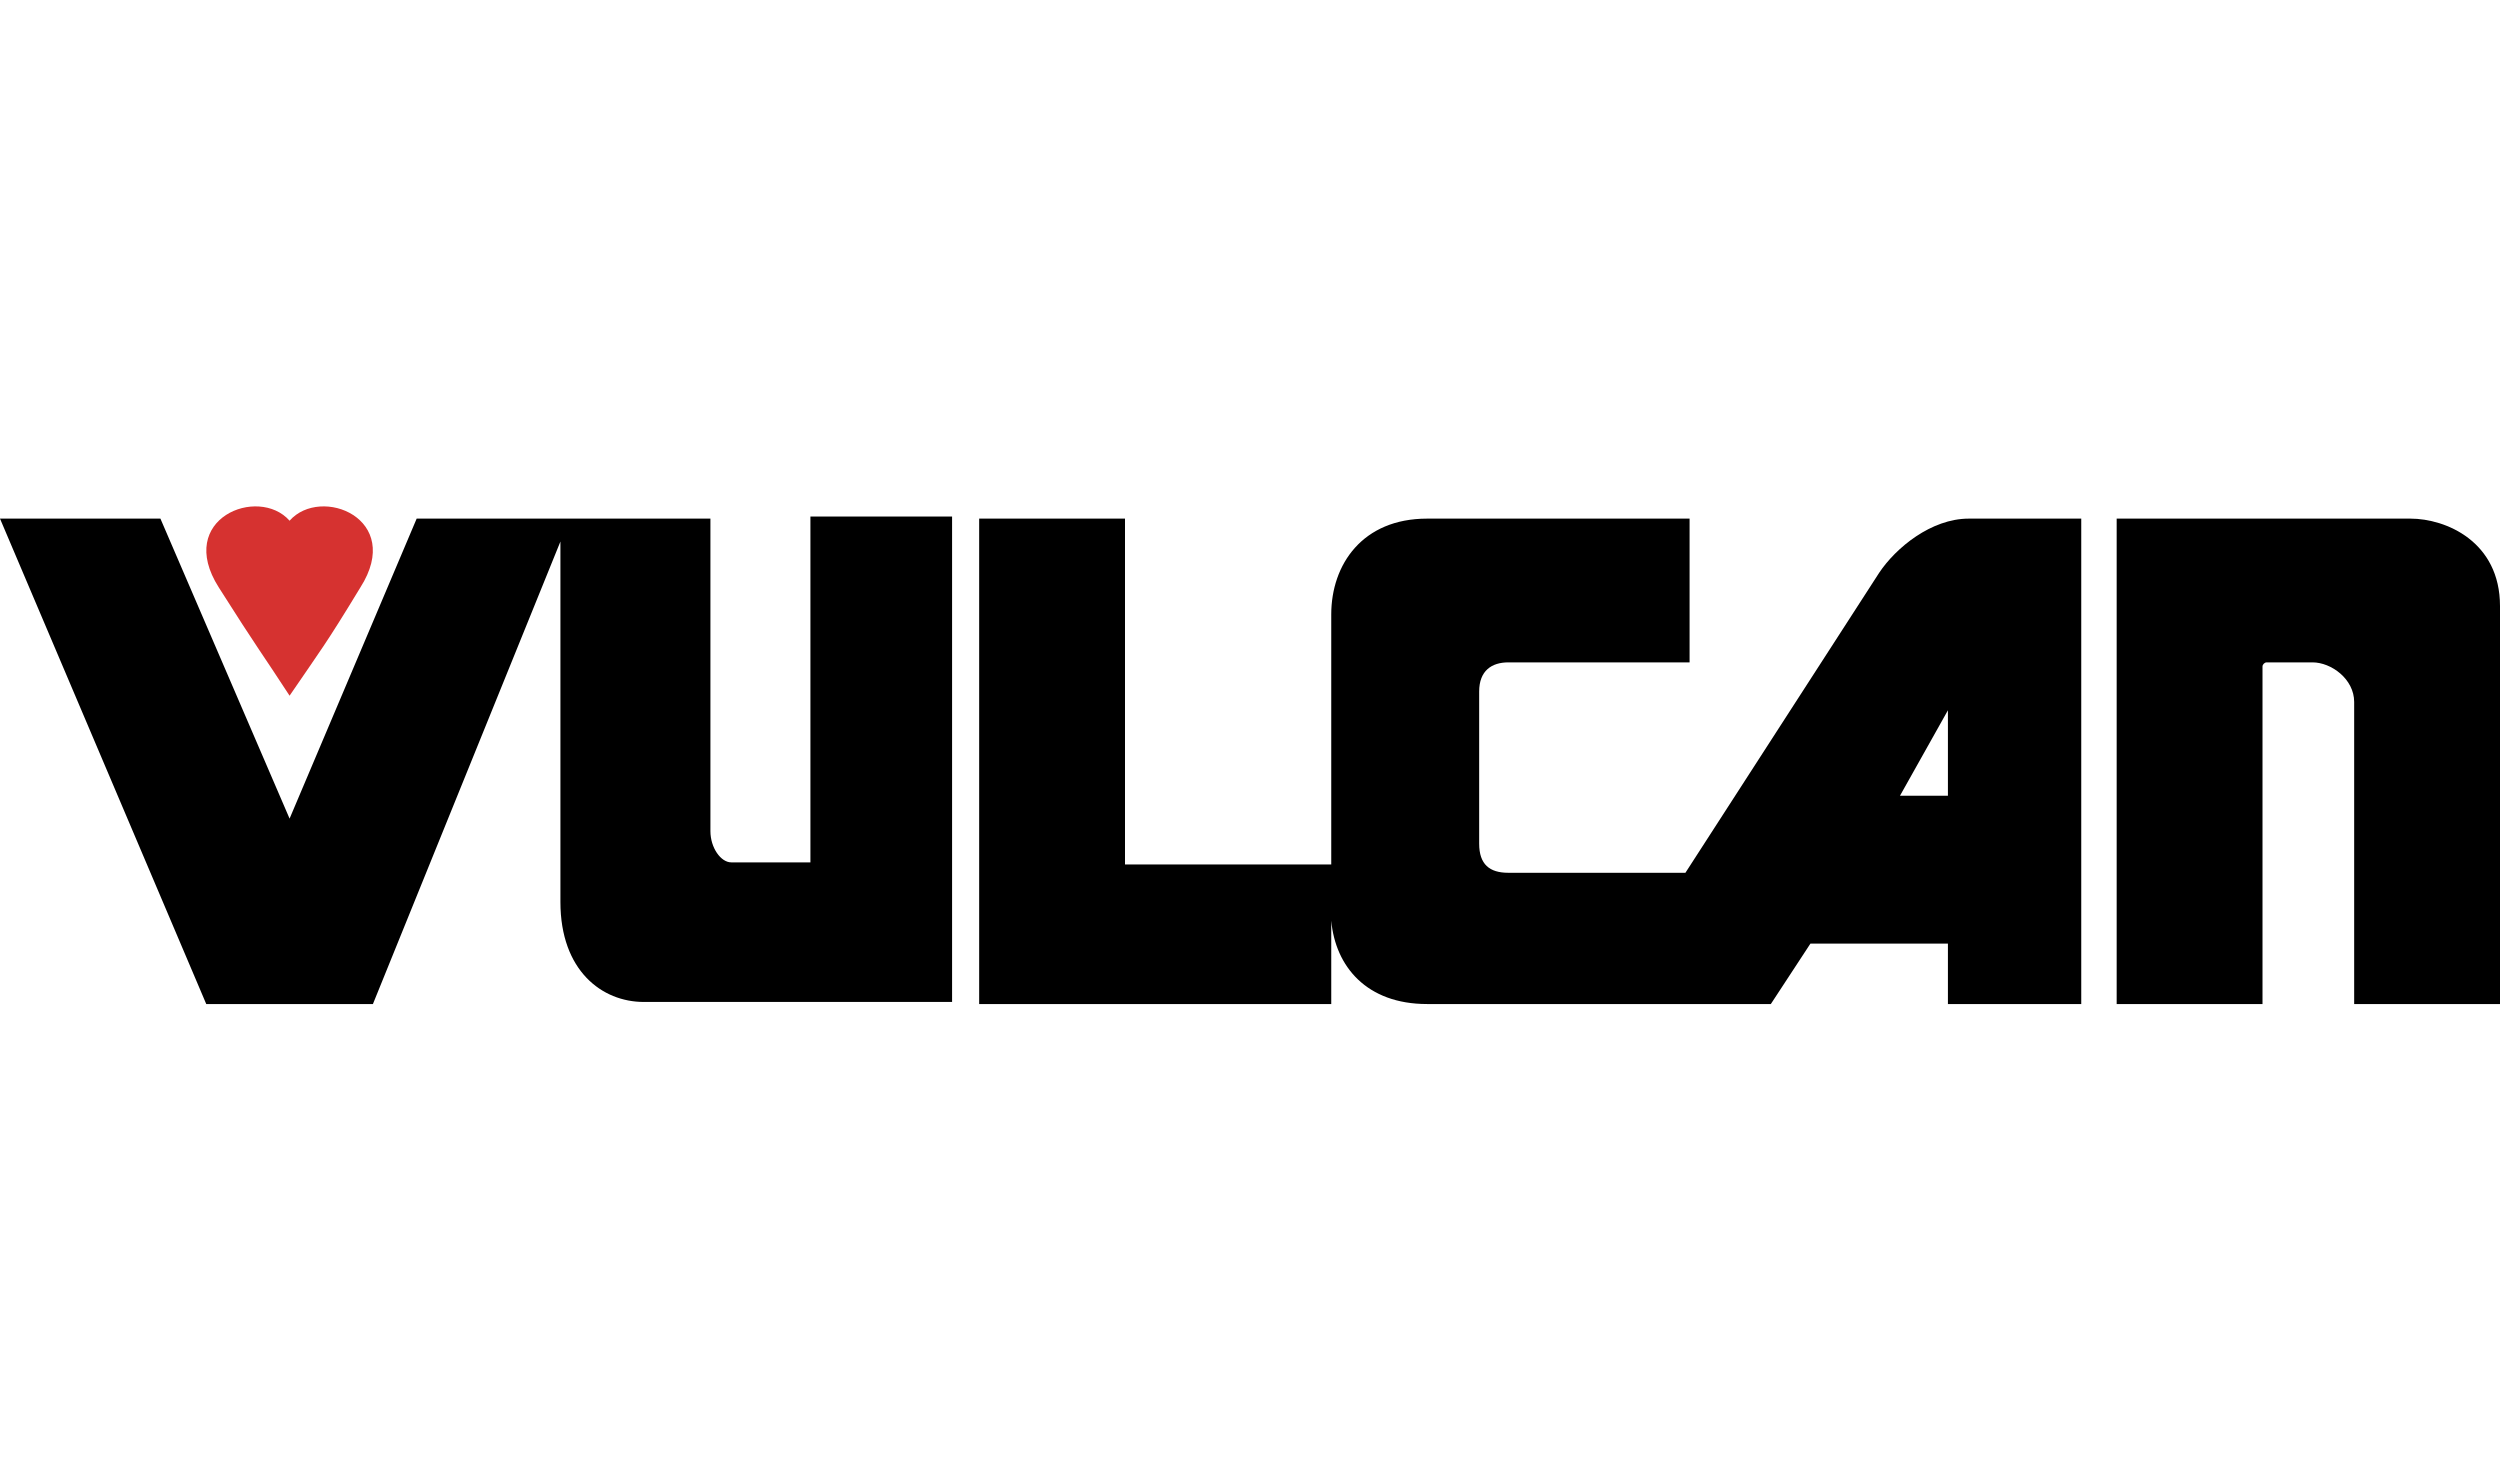
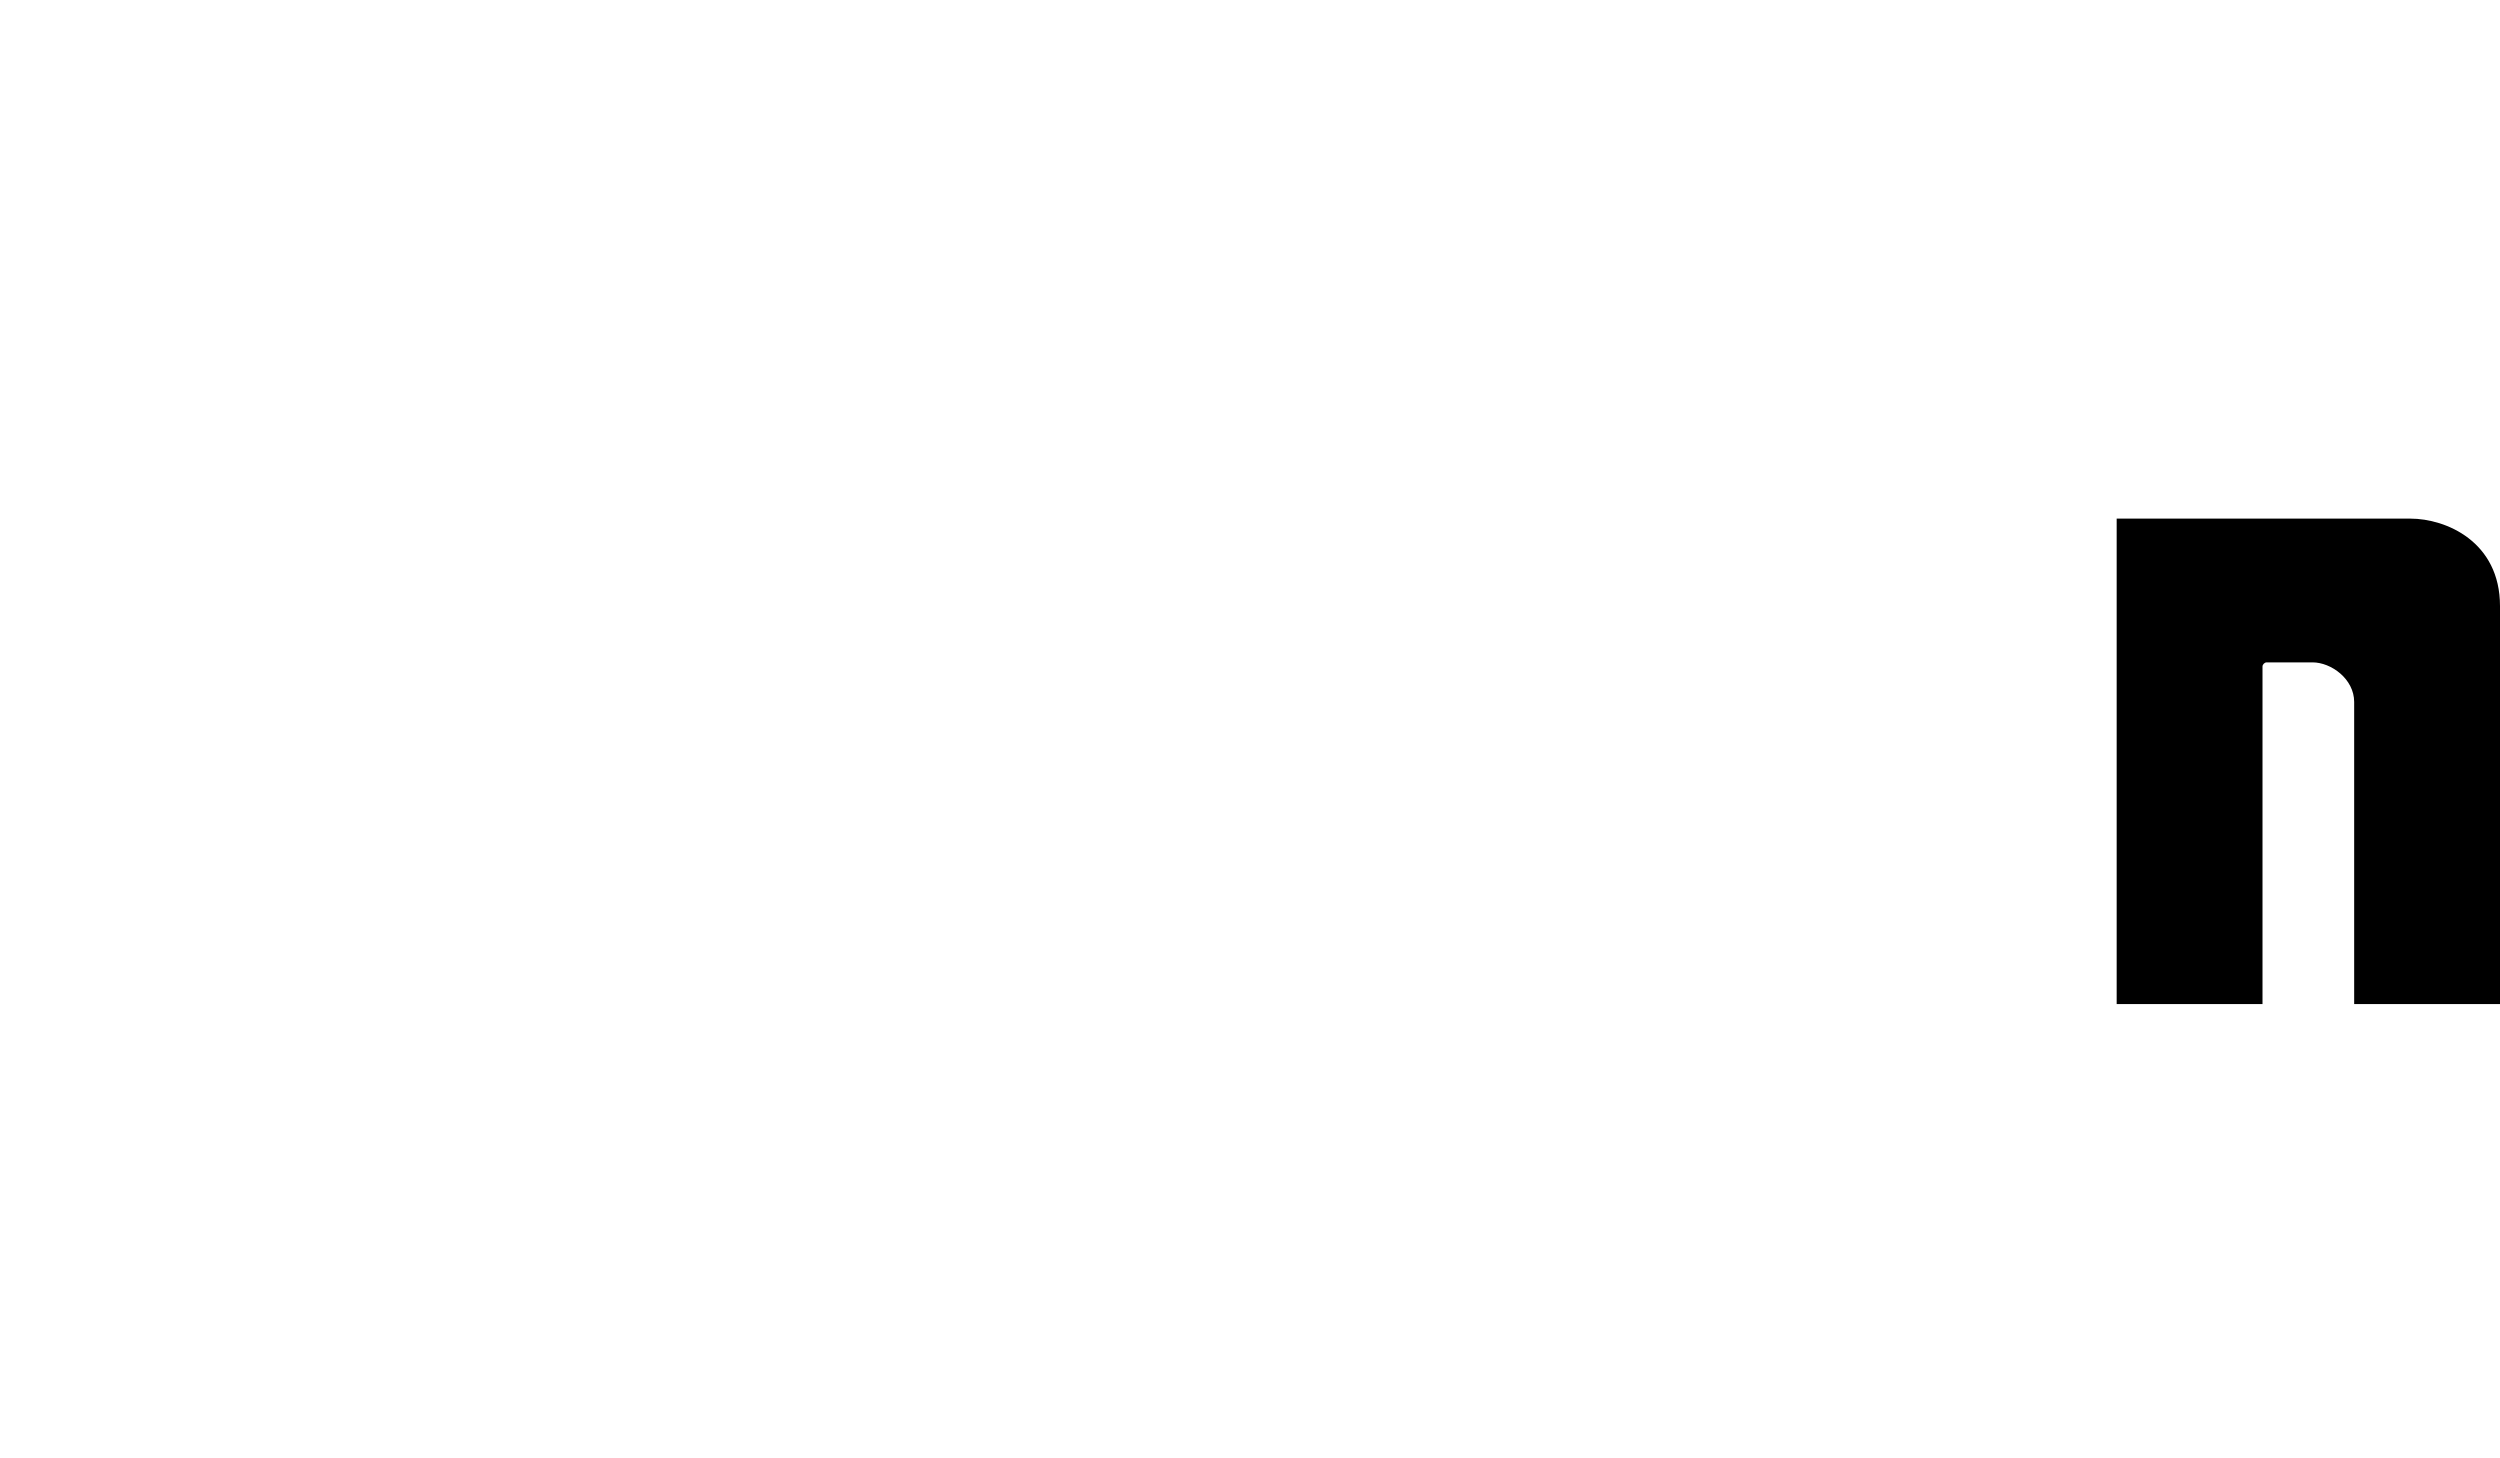
<svg xmlns="http://www.w3.org/2000/svg" width="96" height="56" viewBox="0 0 96 56" fill="none">
-   <path d="M6.16 19.915L11.12 31.435L16 19.915H27.28V31.915C27.28 32.555 27.68 33.115 28.08 33.115H31.12V19.835H36.56V38.475H24.72C23.12 38.475 21.52 37.275 21.52 34.635V20.795L14.32 38.555H7.92L0 19.915H6.16Z" fill="black" />
  <path d="M81.28 19.915V38.555H86.88V25.595C86.88 25.515 86.96 25.435 87.04 25.435H88.8C89.52 25.435 90.4 26.075 90.4 26.955V38.555H96V23.275C96 20.795 93.92 19.915 92.56 19.915H81.28Z" fill="black" />
-   <path d="M75.6 19.915C74.16 19.915 72.8 21.035 72.16 21.995L64.72 33.515H57.92C57.2 33.515 56.8 33.195 56.8 32.395V26.555C56.8 25.755 57.28 25.435 57.92 25.435H64.88V19.915H54.8C52.32 19.915 51.12 21.675 51.12 23.595V33.195H43.2V19.915H37.6V38.555H51.12V35.355C51.28 37.115 52.48 38.555 54.8 38.555H68L69.52 36.235H74.8V38.555H79.92V19.915H75.6ZM72.96 30.555L74.8 27.275V30.555H72.96Z" fill="black" />
-   <path d="M11.12 26.715C12.32 24.955 12.48 24.795 13.84 22.555C15.52 19.915 12.32 18.635 11.12 19.995C9.92 18.635 6.72 19.915 8.4 22.555C9.92 24.955 10.08 25.115 11.12 26.715Z" fill="#D63230" />
</svg>